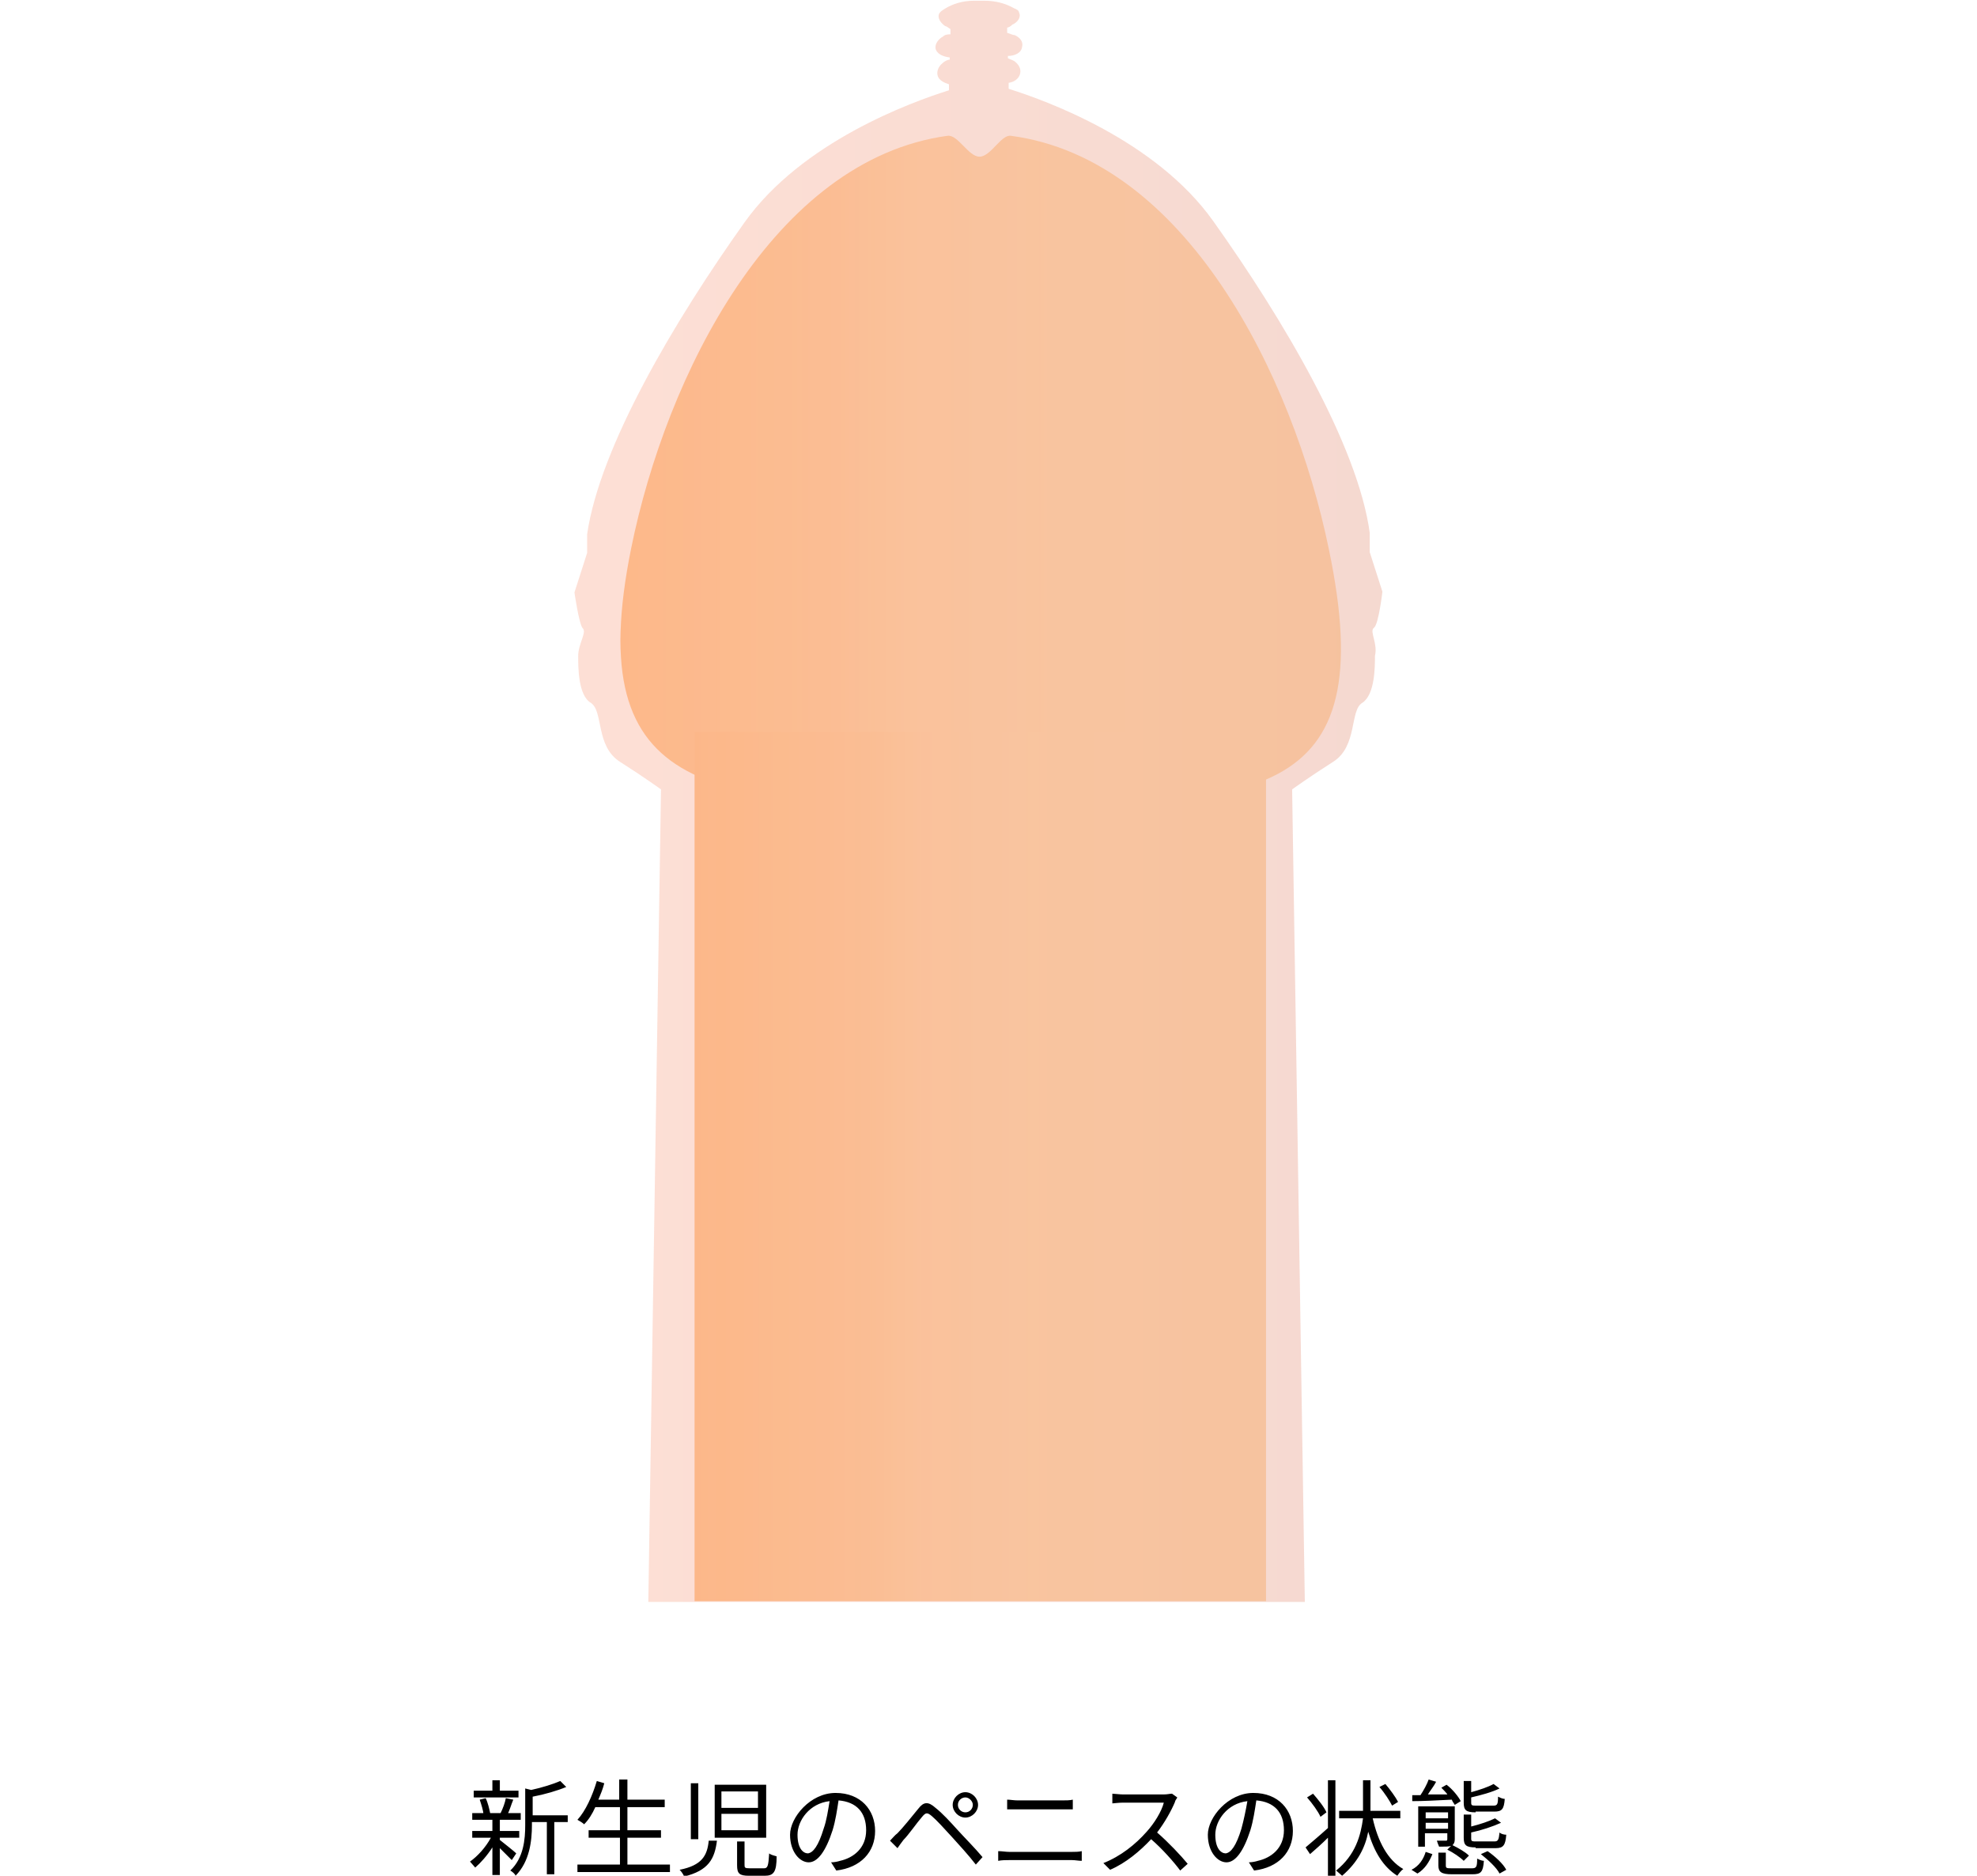
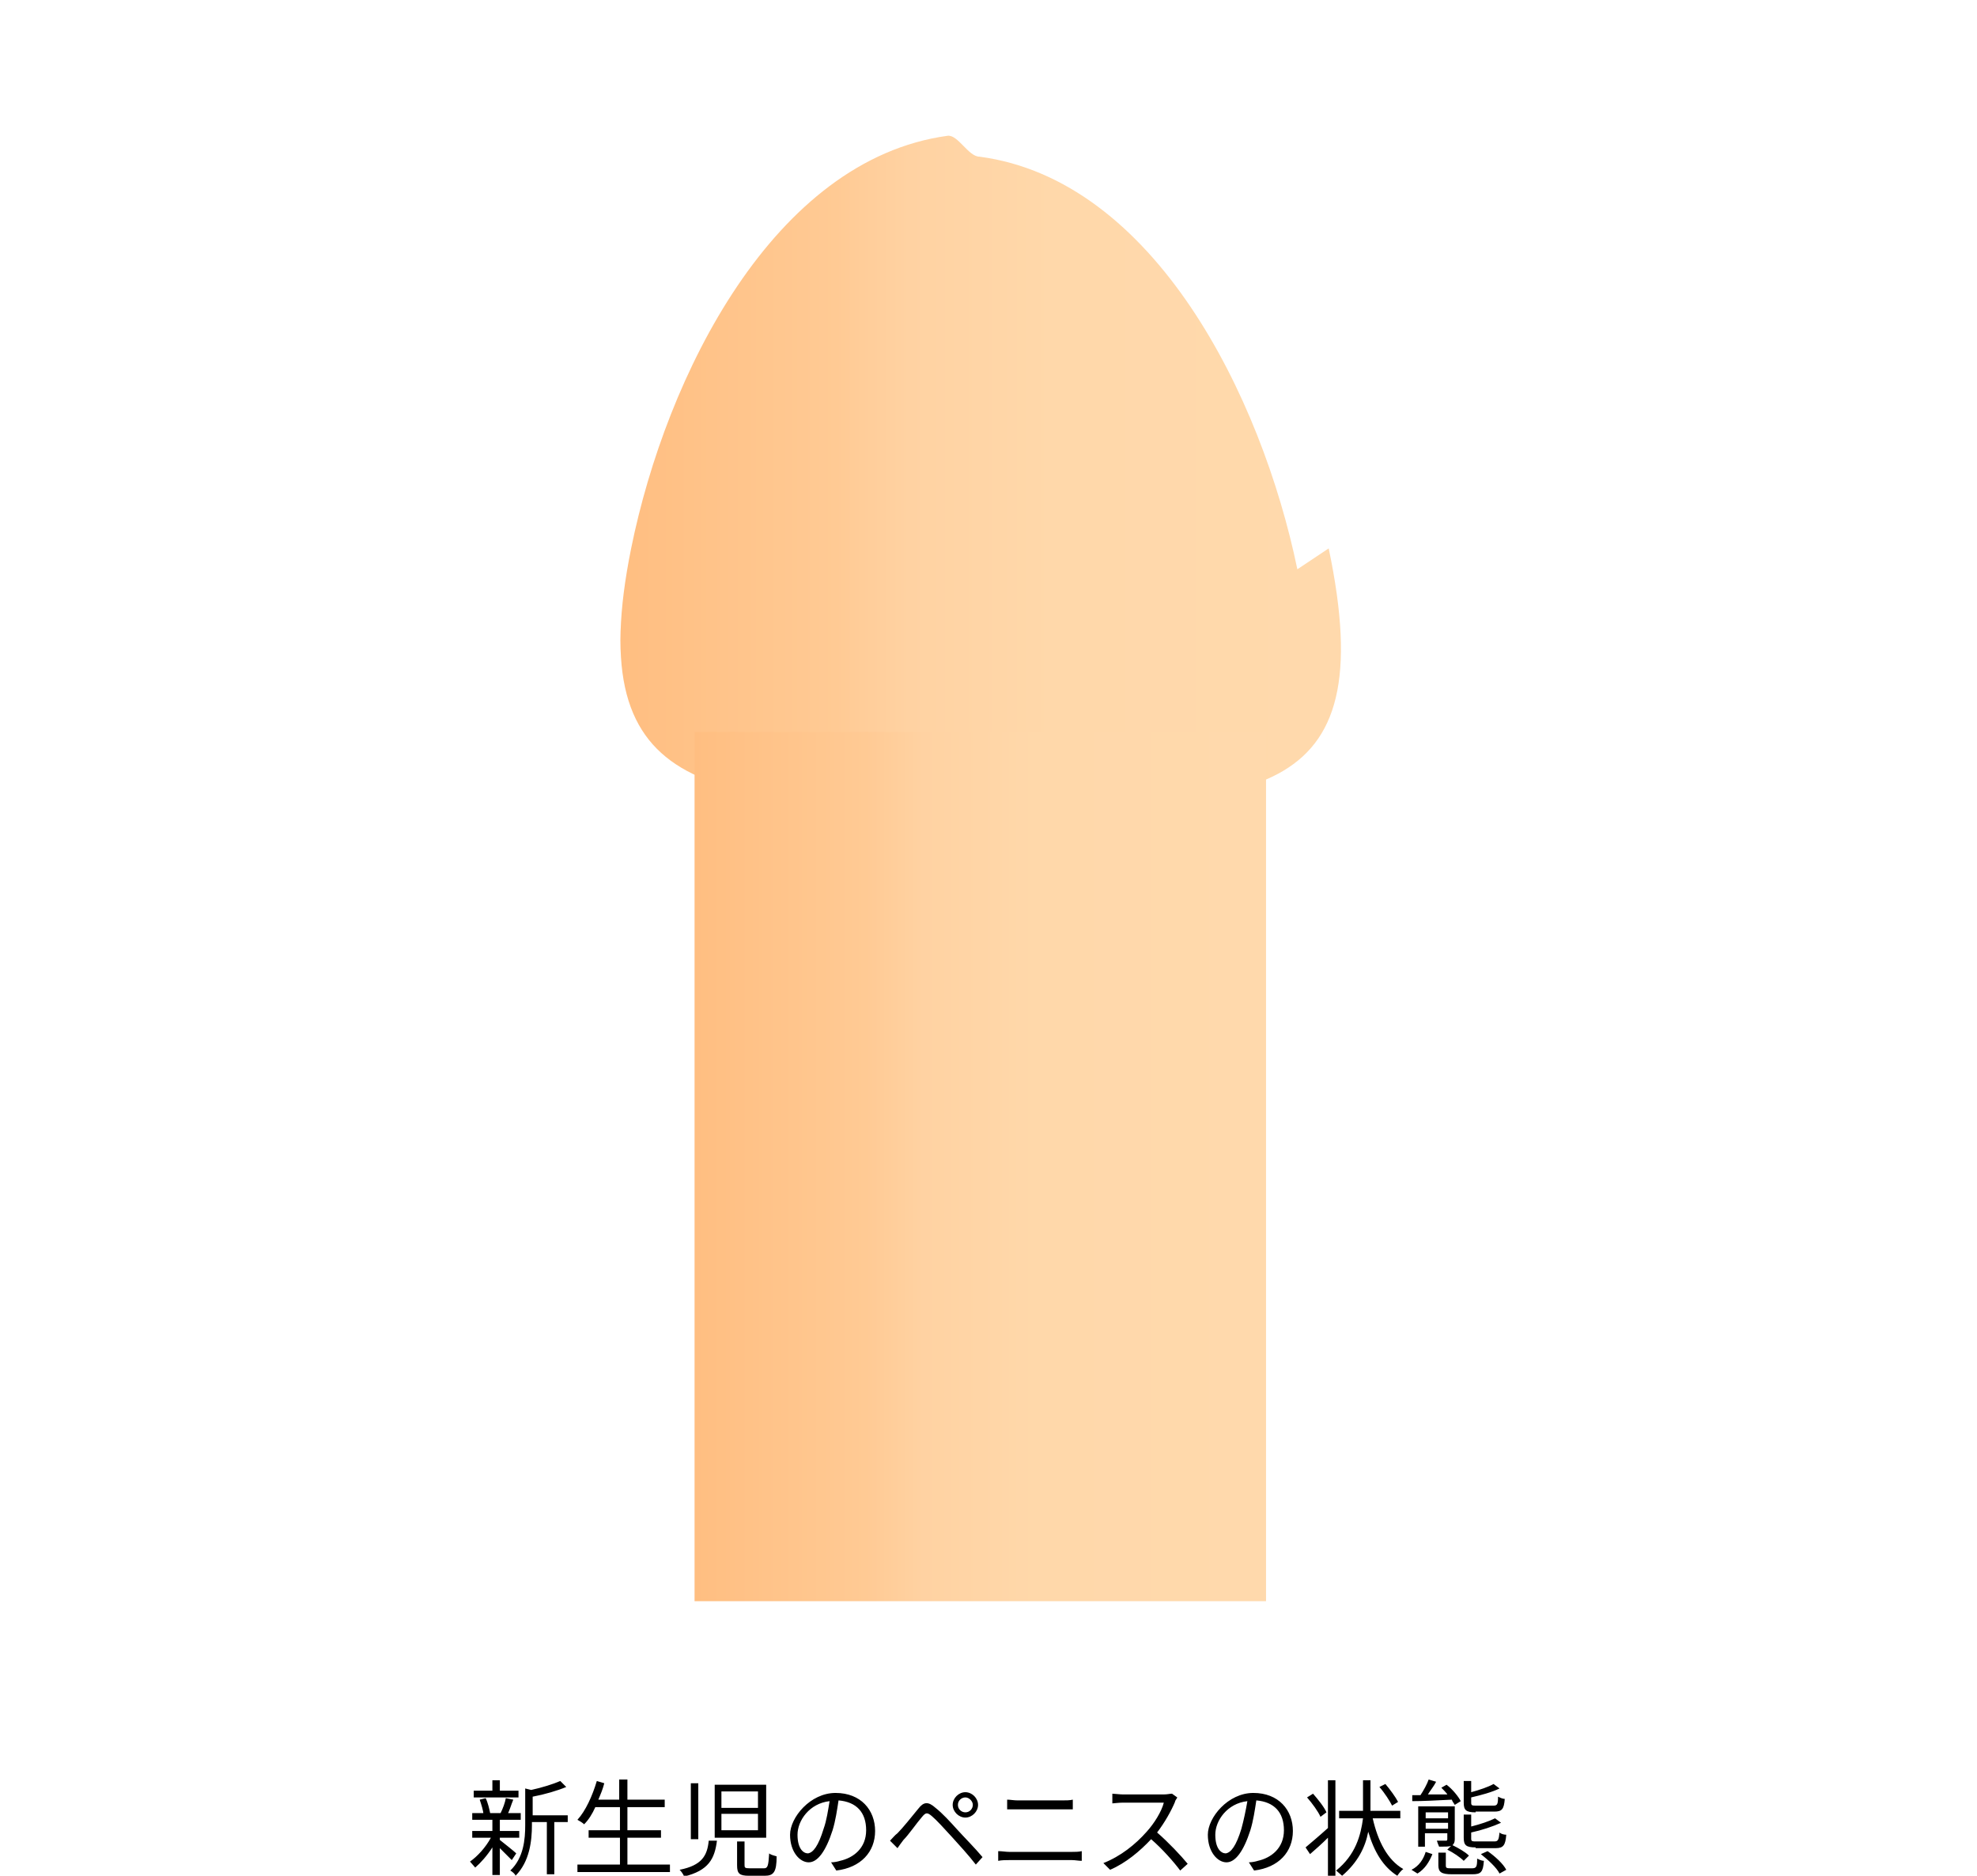
<svg xmlns="http://www.w3.org/2000/svg" id="_レイヤー_1" version="1.1" viewBox="0 0 265 251.4">
  <defs>
    <style>
      .st0 {
        fill: url(#_名称未設定グラデーション_3);
        isolation: isolate;
        opacity: .4;
      }

      .st1 {
        fill: url(#_名称未設定グラデーション_2);
      }

      .st2 {
        fill: url(#_名称未設定グラデーション);
      }
    </style>
    <linearGradient id="_名称未設定グラデーション" data-name="名称未設定グラデーション" x1="83.2" y1="239" x2="179.7" y2="239" gradientTransform="translate(0 -176)" gradientUnits="userSpaceOnUse">
      <stop offset="0" stop-color="#ffad67" />
      <stop offset="0" stop-color="#ffae68" />
      <stop offset="0" stop-color="#ffbe81" />
      <stop offset=".3" stop-color="#ffca94" />
      <stop offset=".4" stop-color="#ffd2a2" />
      <stop offset=".6" stop-color="#ffd8aa" />
      <stop offset="1" stop-color="#ffd9ac" />
    </linearGradient>
    <linearGradient id="_名称未設定グラデーション_2" data-name="名称未設定グラデーション 2" x1="93.1" y1="332.4" x2="169.7" y2="332.4" gradientTransform="translate(0 -176)" gradientUnits="userSpaceOnUse">
      <stop offset="0" stop-color="#ffad67" />
      <stop offset="0" stop-color="#ffae68" />
      <stop offset="0" stop-color="#ffbe81" />
      <stop offset=".3" stop-color="#ffca94" />
      <stop offset=".4" stop-color="#ffd2a2" />
      <stop offset=".6" stop-color="#ffd8aa" />
      <stop offset="1" stop-color="#ffd9ac" />
    </linearGradient>
    <linearGradient id="_名称未設定グラデーション_3" data-name="名称未設定グラデーション 3" x1="77.2" y1="283.3" x2="185.5" y2="283.3" gradientTransform="translate(0 -176)" gradientUnits="userSpaceOnUse">
      <stop offset="0" stop-color="#fbb097" />
      <stop offset="1" stop-color="#e69f8a" />
    </linearGradient>
  </defs>
-   <path class="st2" d="M178.1,73.5c7.3,34.7-10,34.4-46.3,34.4s-54-.8-47.2-34.4c4.7-23.2,19.1-52.1,42.4-55.3,1.4-.2,2.8,2.8,4.3,2.8s2.9-3,4.2-2.8c23.4,3.1,37.8,32.1,42.6,55.3Z" />
+   <path class="st2" d="M178.1,73.5c7.3,34.7-10,34.4-46.3,34.4s-54-.8-47.2-34.4c4.7-23.2,19.1-52.1,42.4-55.3,1.4-.2,2.8,2.8,4.3,2.8c23.4,3.1,37.8,32.1,42.6,55.3Z" />
  <path class="st1" d="M93.1,98.1h76.6v116.5h-76.6v-116.5Z" />
-   <path class="st0" d="M184.2,84.1c.6-.5,1.1-4.8,1.1-4.8l-1.7-5.3v-2.6c-1.6-11.7-11.6-28.6-21-41.8-7.7-10.8-22.3-16.1-27.4-17.7v-.8h0c.7-.1,1.3-.5,1.5-1.1s0-1.2-.6-1.7c-.2-.2-.6-.3-1-.5v-.3c.9,0,1.8-.4,1.9-1.2.2-.7-.3-1.3-1-1.6-.3,0-.6-.2-1-.3v-.7c.2,0,.5-.2.7-.4.7-.3,1.2-1,.9-1.6,0-.3-.4-.5-.7-.6-1.2-.7-2.6-1-3.9-1h-.6c.1,0-.3,0-.3,0h-.6c-1.4,0-2.8.4-3.9,1.1-.3.2-.5.3-.7.6-.3.6.2,1.3.8,1.7.2,0,.5.3.7.4v.7c-.3,0-.7,0-1,.3-.6.3-1.1,1-1,1.6.2.8,1.1,1.1,1.9,1.2v.3c-.3,0-.7.2-1,.5-.5.4-.8,1.1-.6,1.7.2.6.9.9,1.5,1.1h0v.8c-5.1,1.6-19.7,6.9-27.4,17.7-9.4,13.2-19.4,30.1-21.1,41.8v2.5l-1.7,5.3s.6,4.2,1.1,4.8c.6.5-.6,2.1-.6,3.7s0,5.3,1.7,6.3c1.7,1.1.6,5.8,3.9,7.9s5.5,3.7,5.5,3.7l-1.7,108.9h88l-1.7-108.9s2.2-1.6,5.5-3.7,2.2-6.9,3.9-7.9c1.7-1.1,1.7-4.8,1.7-6.3.4-1.6-.7-3.2-.2-3.7h0Z" />
  <path d="M68.6,249.3l-1.6-1.6v3.6h-1v-3.7c-.7,1.1-1.6,2.1-2.3,2.7-.2-.2-.5-.6-.7-.8,1-.7,2.1-1.9,2.8-3.2h-2.5v-.9h2.7v-1.5h-2.7v-.9h6.5v.9h-2.8v1.5h2.6v.9h-2.6v.3c.5.4,1.9,1.5,2.2,1.8l-.6.9ZM69.6,240.9h-6.1v-.9h2.5v-1.4h1v1.4h2.5v.9h0ZM64.8,243.2c0-.5-.3-1.4-.5-2l.8-.2c.3.6.5,1.5.6,2l-.9.2ZM67.1,243c.3-.6.6-1.4.7-2l1,.2c-.3.7-.5,1.5-.8,2,0,0-.9-.2-.9-.2ZM75.9,244.2h-1.6v7h-1v-7h-2v.4c0,2.1-.3,4.9-2.2,6.8,0-.2-.5-.6-.7-.7,1.8-1.7,2-4.2,2-6.1v-4.9l.8.2c1.4-.3,3-.8,3.9-1.2l.8.8c-1.2.5-2.9,1-4.5,1.3v2.5h4.7v.9h-.2ZM89.8,249.9v1h-12.4v-1h5.7v-3.6h-4.2v-1h4.2v-3.1h-3.3c-.4.9-.9,1.7-1.5,2.3-.2-.2-.7-.5-.9-.6,1.1-1.2,2-3.2,2.6-5.2l1,.3c-.2.8-.5,1.5-.8,2.2h2.8v-2.7h1.1v2.7h5v1h-5v3.1h4.5v1h-4.5v3.6h5.7ZM96.1,246.7c-.3,2.4-1.1,4-4.4,4.8-.1-.3-.4-.7-.6-.9,3-.6,3.7-1.9,3.9-3.9h1.1ZM93.6,239v7.5h-1v-7.5h1ZM102.7,239.2v7.1h-6.9v-7.1h6.9ZM96.7,242.3h4.9v-2.2h-4.9v2.2ZM96.7,245.3h4.9v-2.2h-4.9v2.2ZM99.8,246.7v3.2c0,.4,0,.5.7.5h1.9c.5,0,.6-.3.7-2,.2.2.7.3,1,.4,0,2.1-.4,2.6-1.6,2.6h-2.1c-1.3,0-1.6-.3-1.6-1.4v-3.2h1ZM111.4,249.6c.4,0,.9-.1,1.2-.2,1.8-.4,3.5-1.7,3.5-4.1s-1.3-3.8-3.7-4c-.2,1.3-.4,2.7-.8,4-.9,2.8-2,4.3-3.2,4.3s-2.5-1.4-2.5-3.7,2.7-5.6,6.1-5.6,5.3,2.3,5.3,5.1-1.9,4.9-5.2,5.3l-.7-1.1h0ZM110.4,245.1c.4-1.1.6-2.5.8-3.7-2.7.3-4.3,2.6-4.3,4.5s.8,2.5,1.4,2.5c.7-.1,1.4-1,2.1-3.3ZM120.3,245.7c.7-.7,1.9-2.2,2.8-3.3.7-.9,1.3-1,2.3-.1.9.7,2,1.9,2.9,2.9s2.4,2.5,3.4,3.7l-.9,1c-1-1.3-2.3-2.7-3.2-3.7-1-1.1-2.1-2.3-2.7-2.8-.6-.5-.8-.5-1.3.1-.7.8-1.8,2.4-2.5,3.1-.3.4-.6.8-.8,1.1l-1-1c.4-.4.6-.7,1-1ZM129.4,240.2c.9,0,1.7.8,1.7,1.7s-.8,1.7-1.7,1.7-1.7-.8-1.7-1.7.8-1.7,1.7-1.7ZM129.4,242.9c.6,0,1-.5,1-1s-.5-1-1-1-1,.4-1,1,.5,1,1,1ZM133.8,248.1c.5,0,1,.1,1.5.1h8.4c.4,0,.9,0,1.3-.1v1.3c-.4,0-.9-.1-1.3-.1h-8.4c-.5,0-1,0-1.5.1v-1.3ZM135,241.2c.4,0,.9.1,1.4.1h6c.5,0,1,0,1.4-.1v1.3h-8.8v-1.3h0ZM157.8,240.9c0,.1-.3.4-.3.6-.5,1.2-1.4,2.8-2.4,4.1,1.5,1.3,3.2,3.1,4.1,4.2l-1,.9c-.9-1.2-2.4-2.9-3.9-4.2-1.5,1.6-3.4,3.2-5.5,4.1l-.9-.9c2.3-.9,4.3-2.5,5.8-4.2,1-1.1,2-2.7,2.3-3.9h-5.5c-.5,0-1.3.1-1.4.1v-1.3c.2,0,1,.1,1.4.1h5.5c.5,0,.8-.1,1.1-.1l.7.5h0ZM167.4,249.6c.4,0,.9-.1,1.2-.2,1.8-.4,3.5-1.7,3.5-4.1s-1.3-3.8-3.7-4c-.2,1.3-.4,2.7-.8,4-.9,2.8-2,4.3-3.2,4.3s-2.5-1.4-2.5-3.7,2.7-5.6,6.1-5.6,5.3,2.3,5.3,5.1-1.9,4.9-5.2,5.3l-.7-1.1h0ZM166.4,245.1c.3-1.1.6-2.5.8-3.7-2.7.3-4.3,2.6-4.3,4.5s.8,2.5,1.4,2.5c.7-.1,1.4-1,2.1-3.3ZM178,238.6h1v12.8h-1v-5.1c-.8.8-1.7,1.6-2.4,2.2l-.6-.9c.7-.6,1.9-1.6,3-2.6v-6.4ZM177,243.5c-.3-.7-1.1-1.8-1.8-2.6l.8-.5c.7.8,1.5,1.8,1.8,2.5l-.8.6ZM184,243.7c.7,3.1,2,5.6,4.1,6.8-.3.2-.6.6-.8.9-1.9-1.2-3.1-3.2-3.9-5.9-.4,2.1-1.4,4.1-3.5,5.9-.2-.2-.6-.5-.8-.7,2.6-2.1,3.3-4.7,3.6-7h-3.2v-1h3.2v-4.1h1v4.1h4v1h-3.7ZM186.6,242c-.3-.6-1-1.7-1.7-2.5l.8-.4c.6.7,1.4,1.8,1.7,2.4l-.8.5ZM189.2,250.6c1-.5,1.6-1.4,1.9-2.4l.9.3c-.4,1-1,2-2,2.6l-.8-.5h0ZM189.3,240.6h1.1c.4-.6.9-1.5,1.1-2.1l1,.3c-.3.6-.8,1.2-1.1,1.7h2.6c0-.1-.8-.9-.8-.9l.7-.4c.8.6,1.6,1.6,1.9,2.2l-.8.5c-.1-.2-.3-.4-.4-.7-1.9.1-3.9.2-5.3.2v-.8h0ZM194.5,247.4c-.3.1-.8.1-1.6.1-.1-.2-.2-.5-.3-.8h1.2c.1,0,.2,0,.2-.2v-.8h-3v1.8h-.9v-5.4h4.9v4.4c0,.4-.1.6-.3.8.8.4,1.7.9,2.2,1.4l-.7.7c-.5-.5-1.4-1.1-2.2-1.5l.5-.5h0ZM191.1,242.9v.8h3v-.8h-3ZM194.1,245.1v-.8h-3v.8h3ZM197.3,250.4c.6,0,.7-.2.7-1.3.2.1.6.3.9.3-.1,1.5-.4,1.8-1.5,1.8h-2.8c-1.4,0-1.8-.3-1.8-1.2v-1.7h1v1.7c0,.4.1.4.9.4h2.6ZM197.8,242.9c-1.3,0-1.6-.3-1.6-1.3v-2.9h1v1.5c1.1-.3,2.3-.7,3-1.1l.8.6c-1,.5-2.5.9-3.8,1.2v.7c0,.4.1.4.8.4h2.2c.5,0,.6-.2.6-1.2.2.1.6.3.9.3-.1,1.4-.4,1.7-1.4,1.7h-2.5ZM197.8,247.6c-1.3,0-1.6-.3-1.6-1.3v-3.1h1v1.6c1.2-.3,2.4-.7,3.2-1.1l.8.6c-1.1.5-2.6,1-4,1.3v.8c0,.4.1.4.8.4h2.3c.5,0,.6-.2.7-1.2.2.2.6.3.9.3-.1,1.4-.4,1.8-1.4,1.8h-2.7ZM199.4,248.1c1,.7,2.1,1.7,2.5,2.5l-.9.5c-.4-.8-1.5-1.8-2.5-2.6l.9-.4Z" />
</svg>